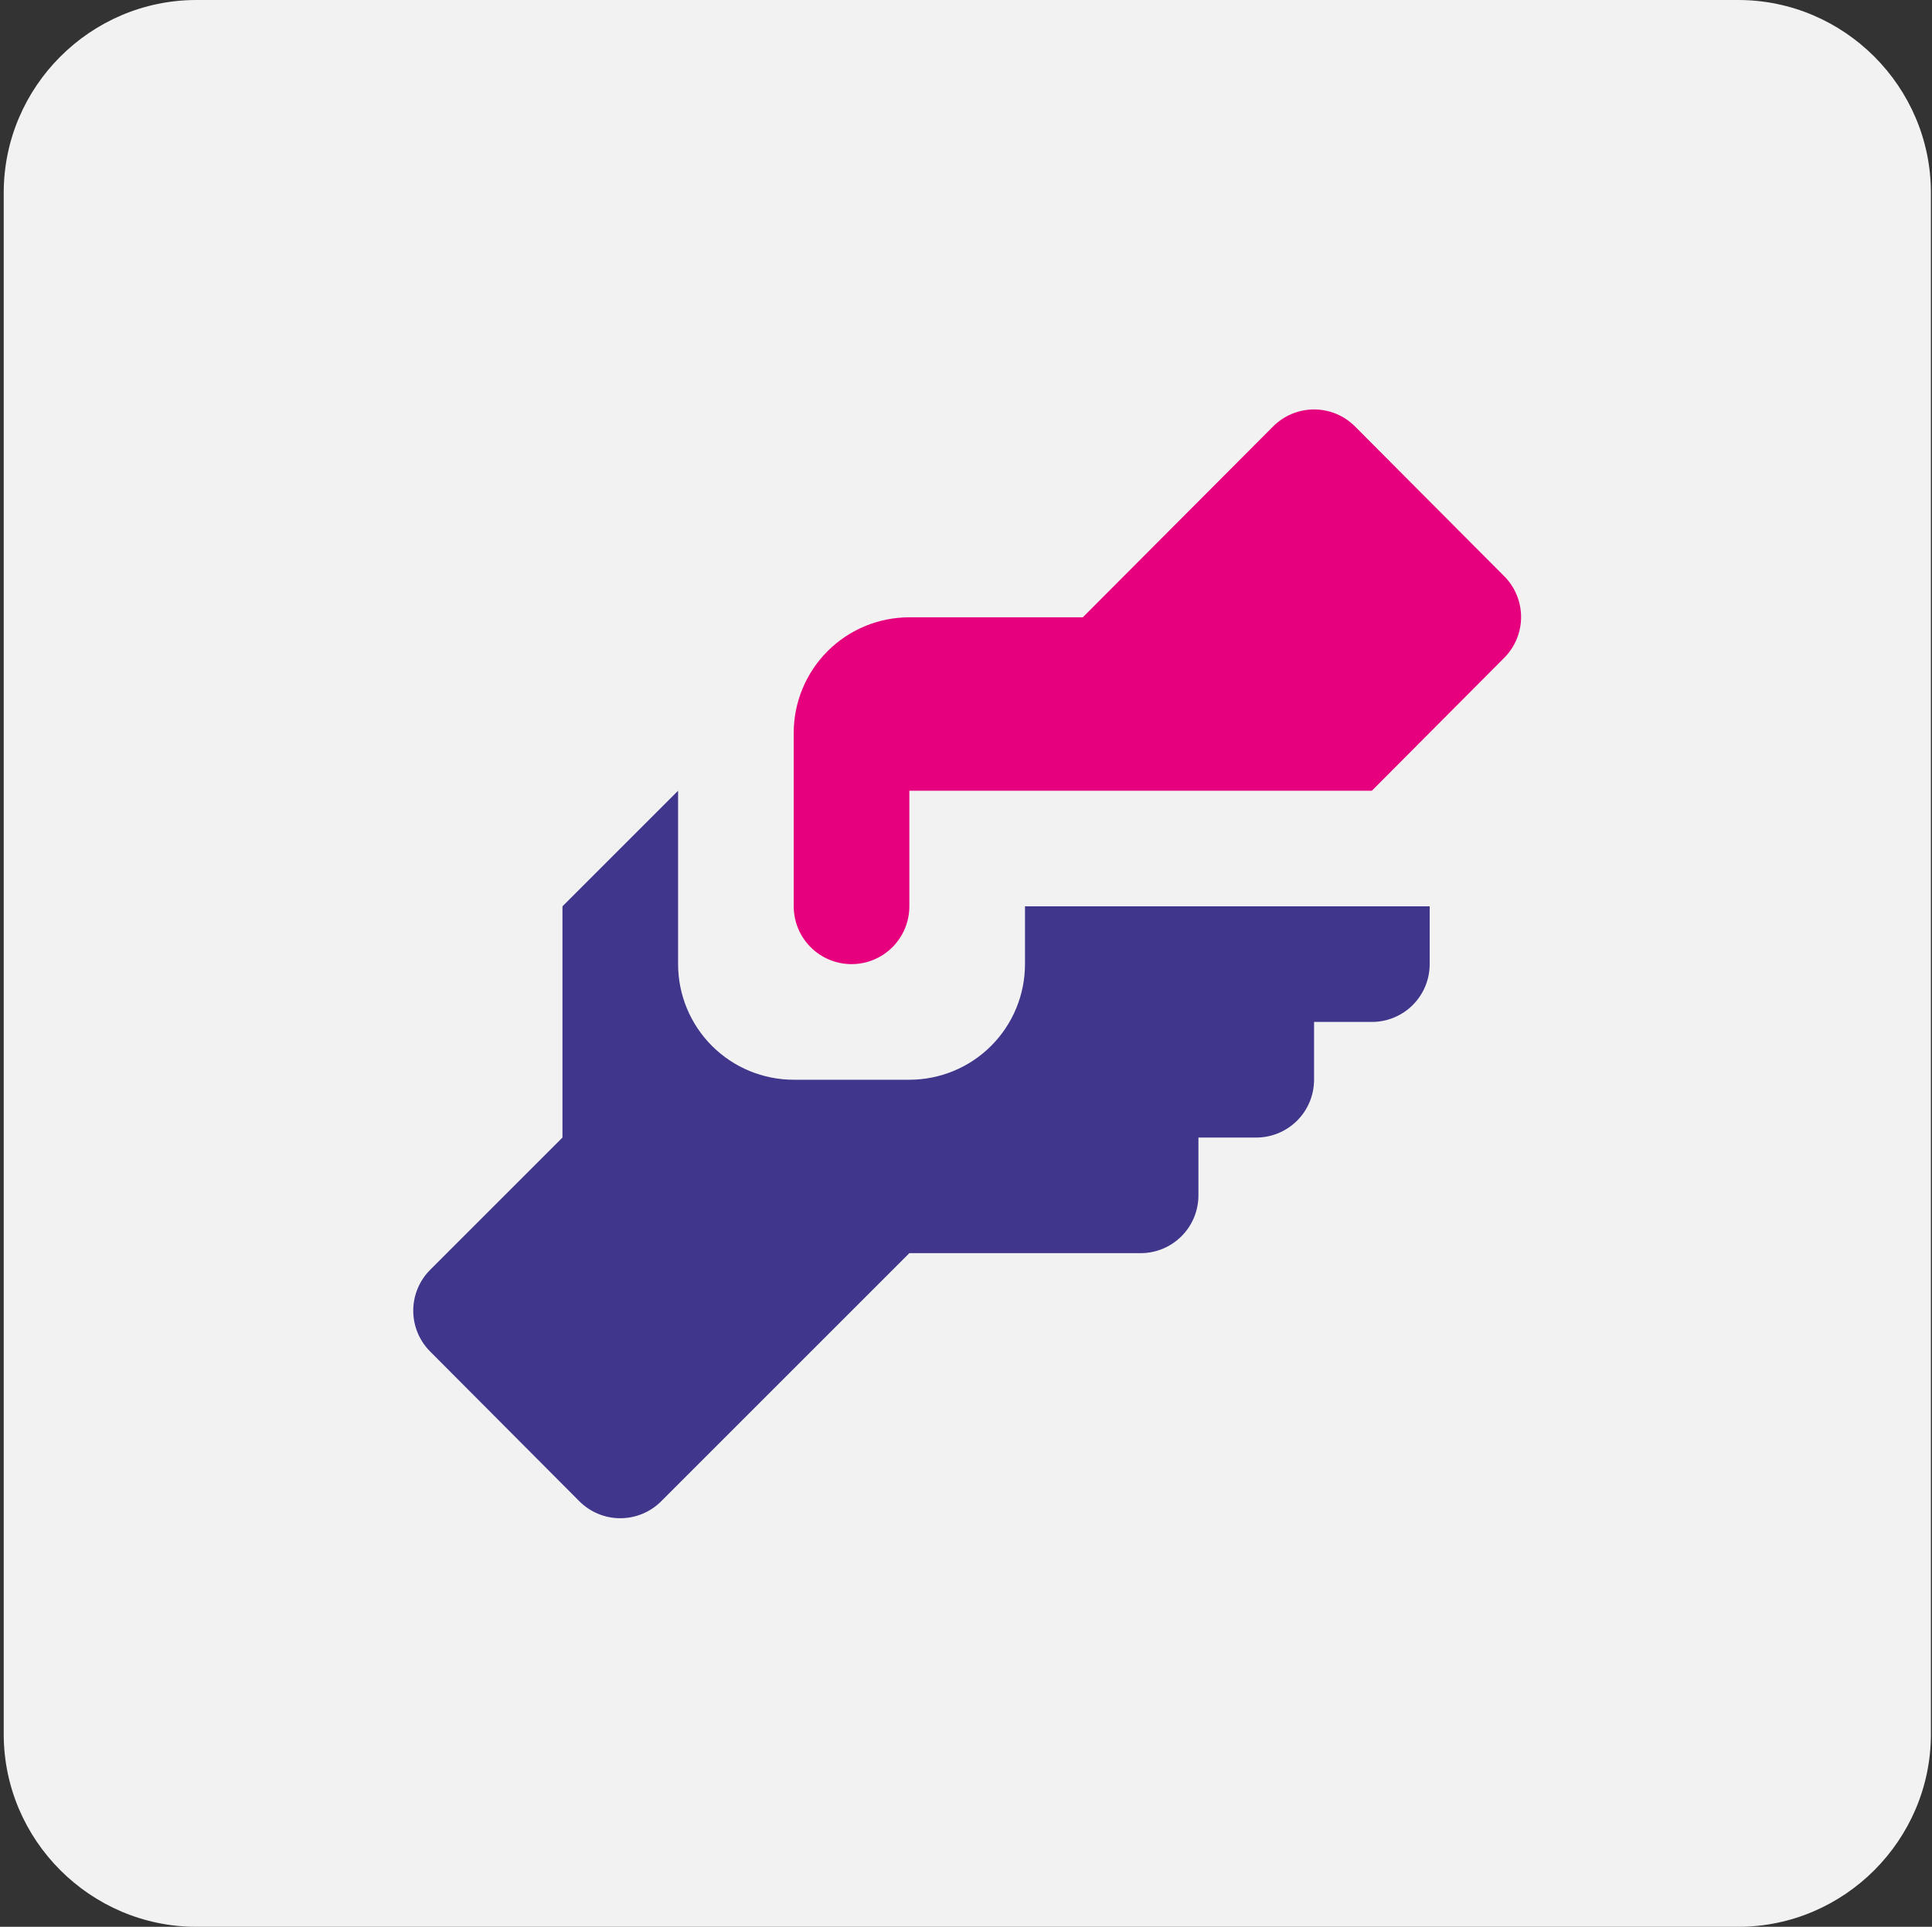
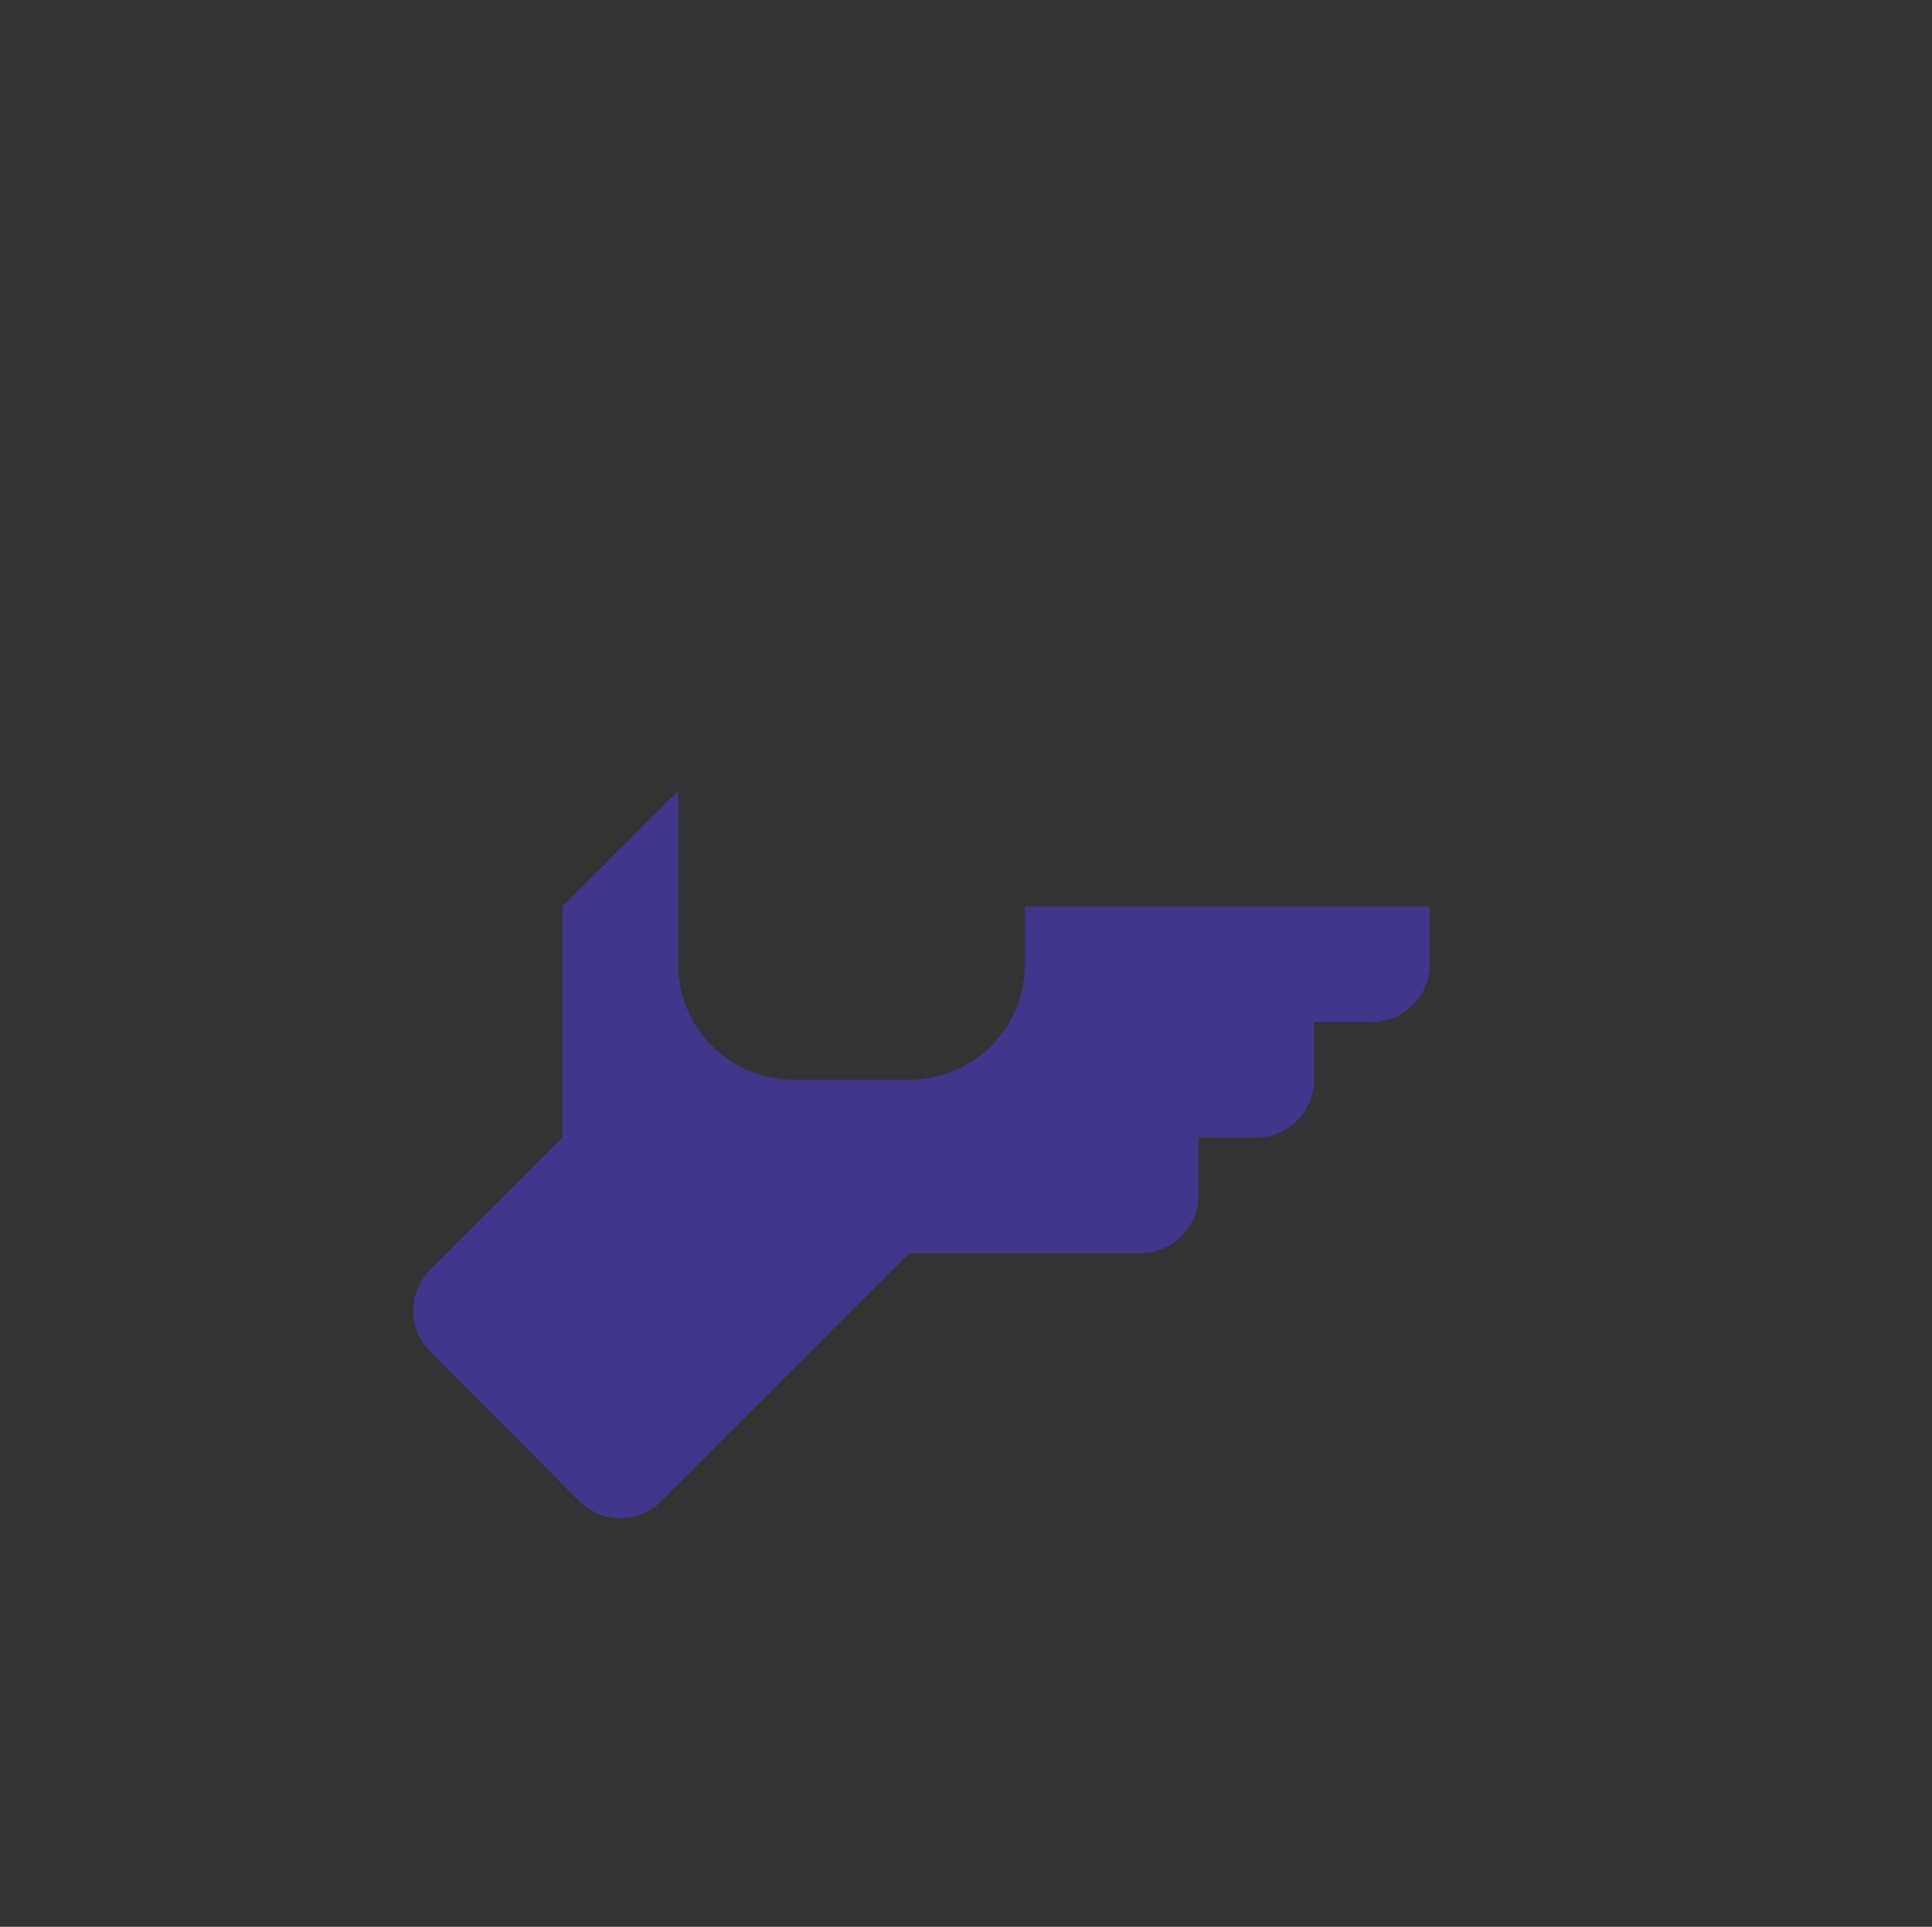
<svg xmlns="http://www.w3.org/2000/svg" width="401" height="400" viewBox="0 0 401 400" fill="none">
  <rect x="0" y="0" width="401" height="400" fill="#333333" stroke="none" />
-   <path d="M360.774 400H40.773C18.773 400 0.773 382 0.773 360V40C0.773 18 18.773 0 40.773 0H360.774C382.774 0 400.774 18 400.774 40V360C400.774 382 382.774 400 360.774 400Z" fill="#F2F2F2" />
-   <path d="M188.742 128.15H224.742L264.222 88.55C265.338 87.425 266.665 86.532 268.127 85.923C269.59 85.314 271.158 85 272.742 85C274.326 85 275.895 85.314 277.357 85.923C278.819 86.532 280.147 87.425 281.262 88.55L312.222 119.63C314.457 121.878 315.712 124.919 315.712 128.09C315.712 131.26 314.457 134.301 312.222 136.55L284.742 164.15H188.742V188.15C188.742 191.332 187.478 194.384 185.227 196.635C182.977 198.885 179.925 200.15 176.742 200.15C173.56 200.15 170.507 198.885 168.257 196.635C166.006 194.384 164.742 191.332 164.742 188.15V152.15C164.742 145.784 167.271 139.68 171.772 135.179C176.272 130.678 182.377 128.15 188.742 128.15Z" fill="#E6007E" />
  <path d="M116.743 188.15V236.15L89.263 263.63C87.028 265.879 85.773 268.92 85.773 272.09C85.773 275.261 87.028 278.302 89.263 280.55L120.223 311.63C121.339 312.755 122.666 313.648 124.128 314.257C125.59 314.866 127.159 315.18 128.743 315.18C130.327 315.18 131.896 314.866 133.358 314.257C134.82 313.648 136.147 312.755 137.263 311.63L188.743 260.15H236.743C239.926 260.15 242.978 258.886 245.228 256.636C247.479 254.385 248.743 251.333 248.743 248.15V236.15H260.743C263.926 236.15 266.978 234.886 269.228 232.636C271.479 230.385 272.743 227.333 272.743 224.15V212.15H284.743C287.926 212.15 290.978 210.886 293.228 208.636C295.479 206.385 296.743 203.333 296.743 200.15V188.15H212.743V200.15C212.743 206.516 210.214 212.62 205.714 217.121C201.213 221.622 195.108 224.15 188.743 224.15H164.743C158.378 224.15 152.273 221.622 147.772 217.121C143.272 212.62 140.743 206.516 140.743 200.15V164.15L116.743 188.15Z" fill="#40378D" />
</svg>